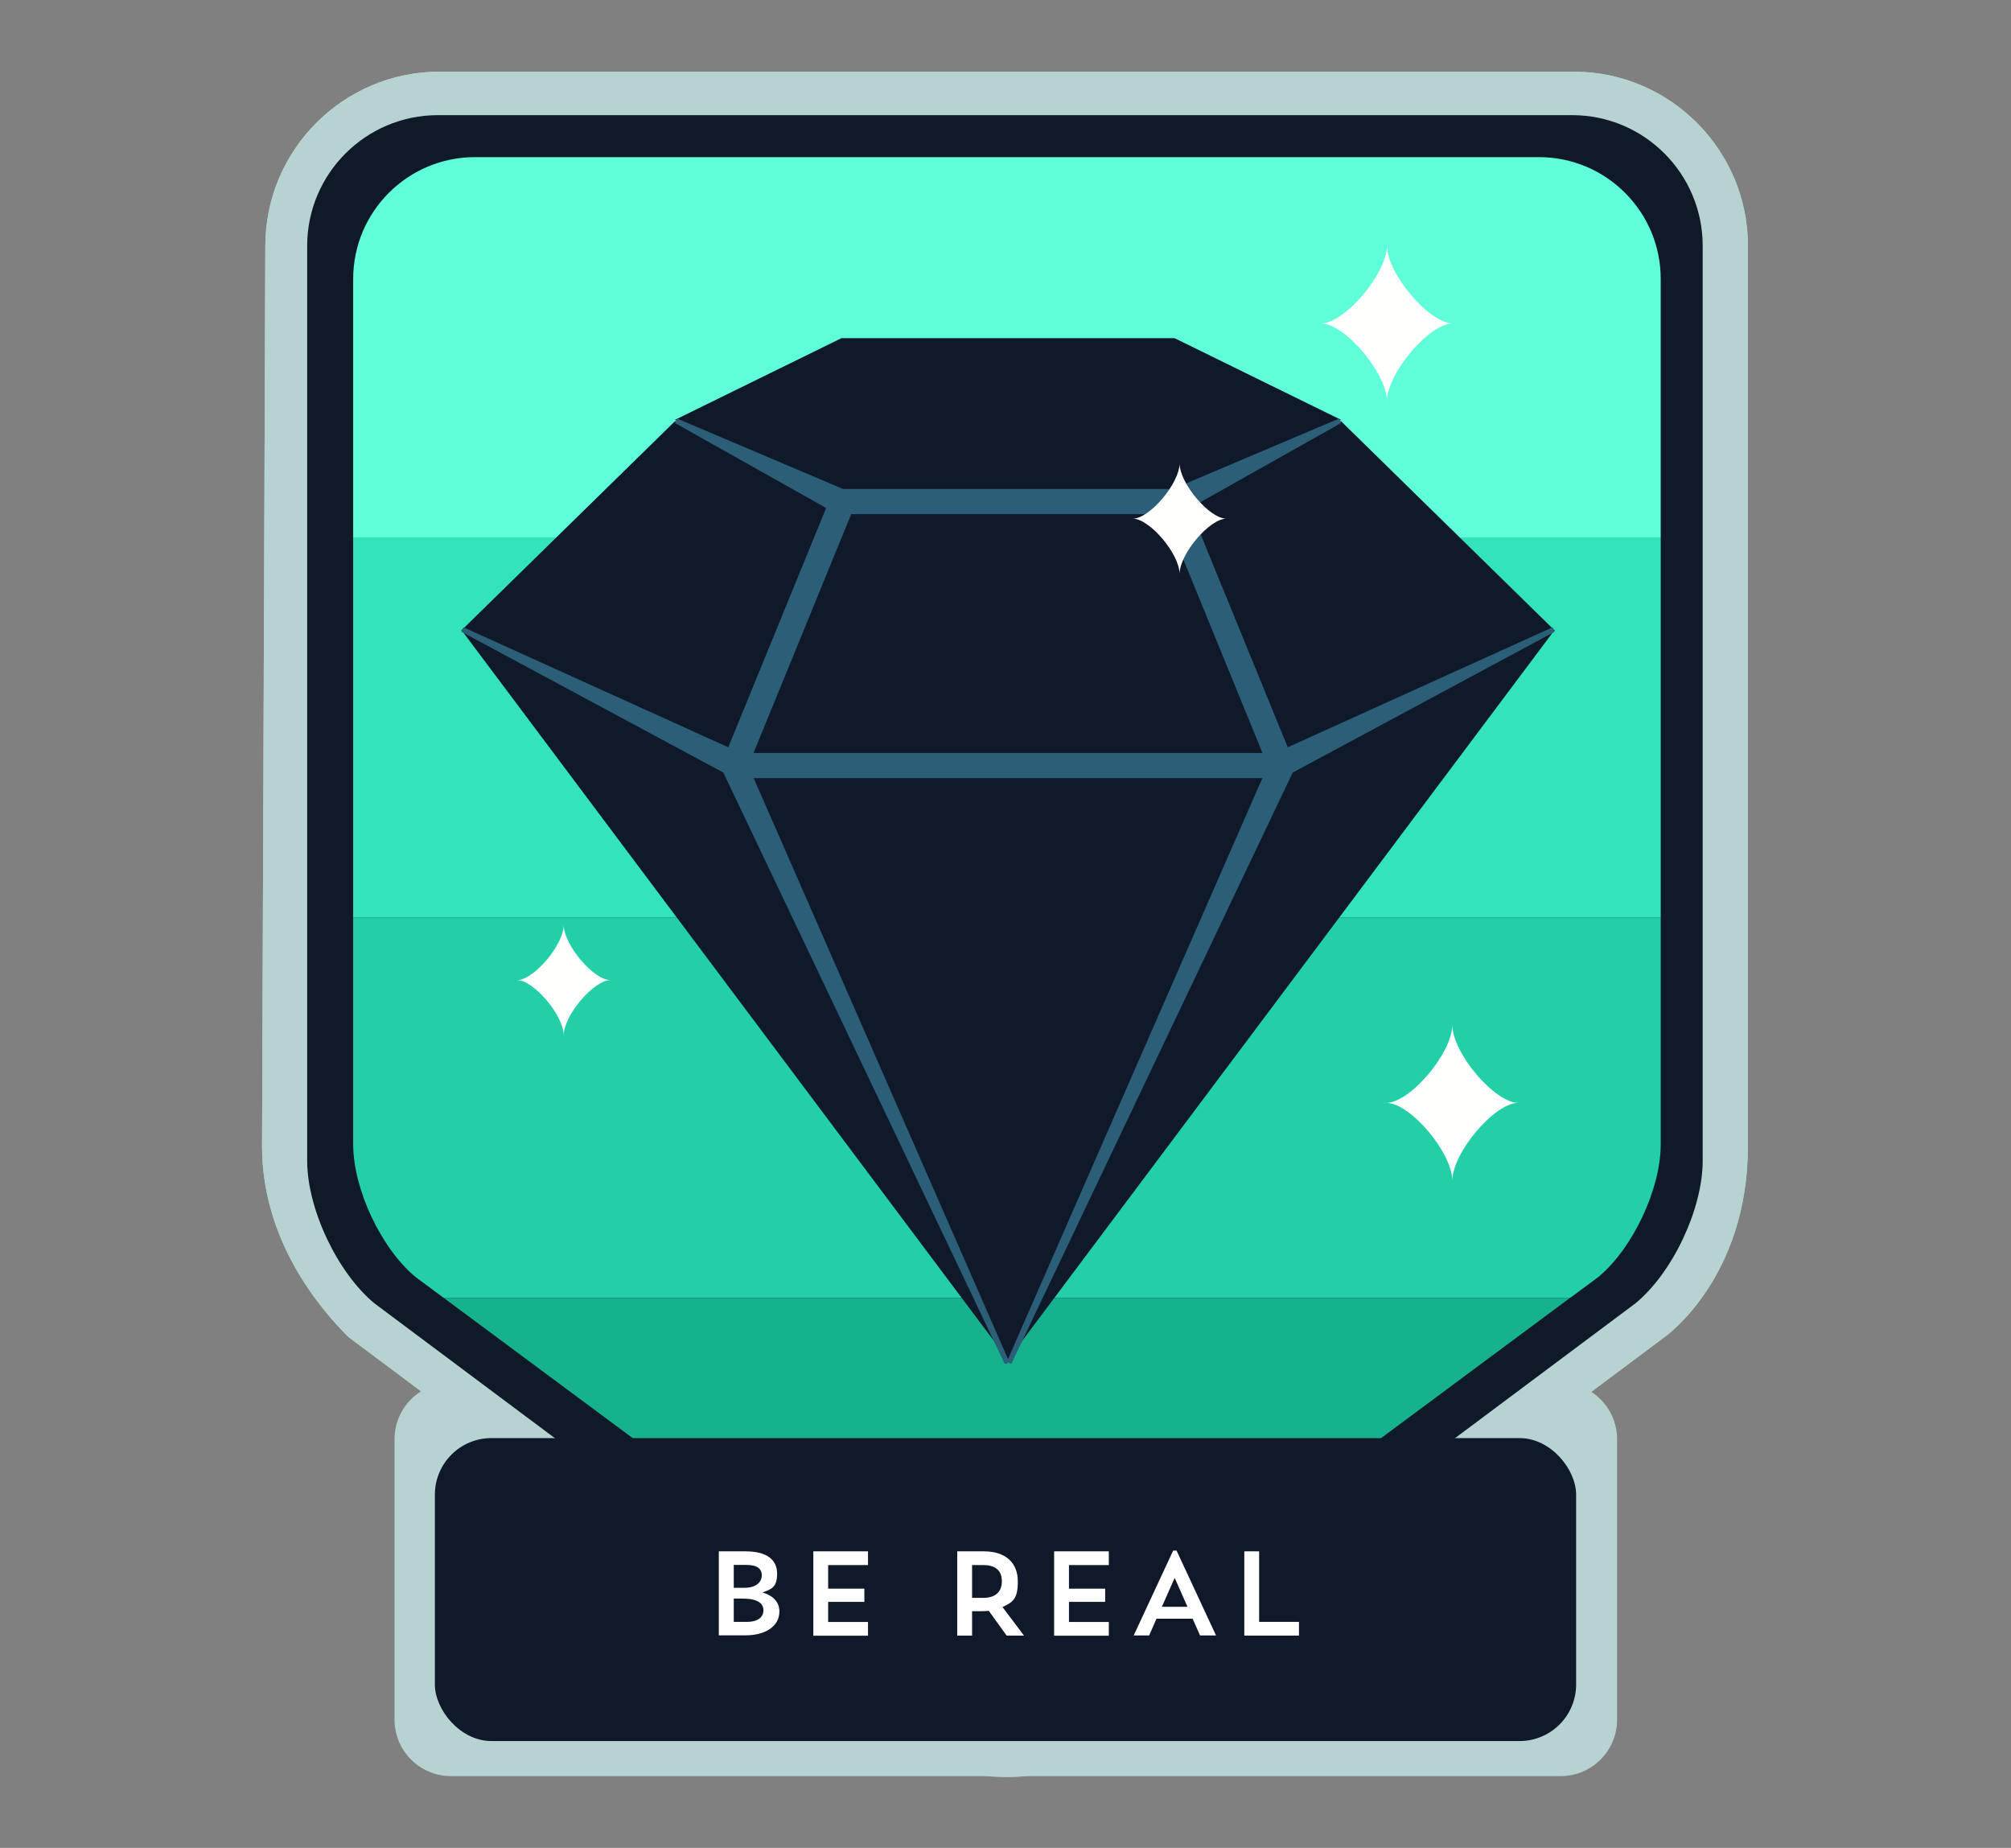
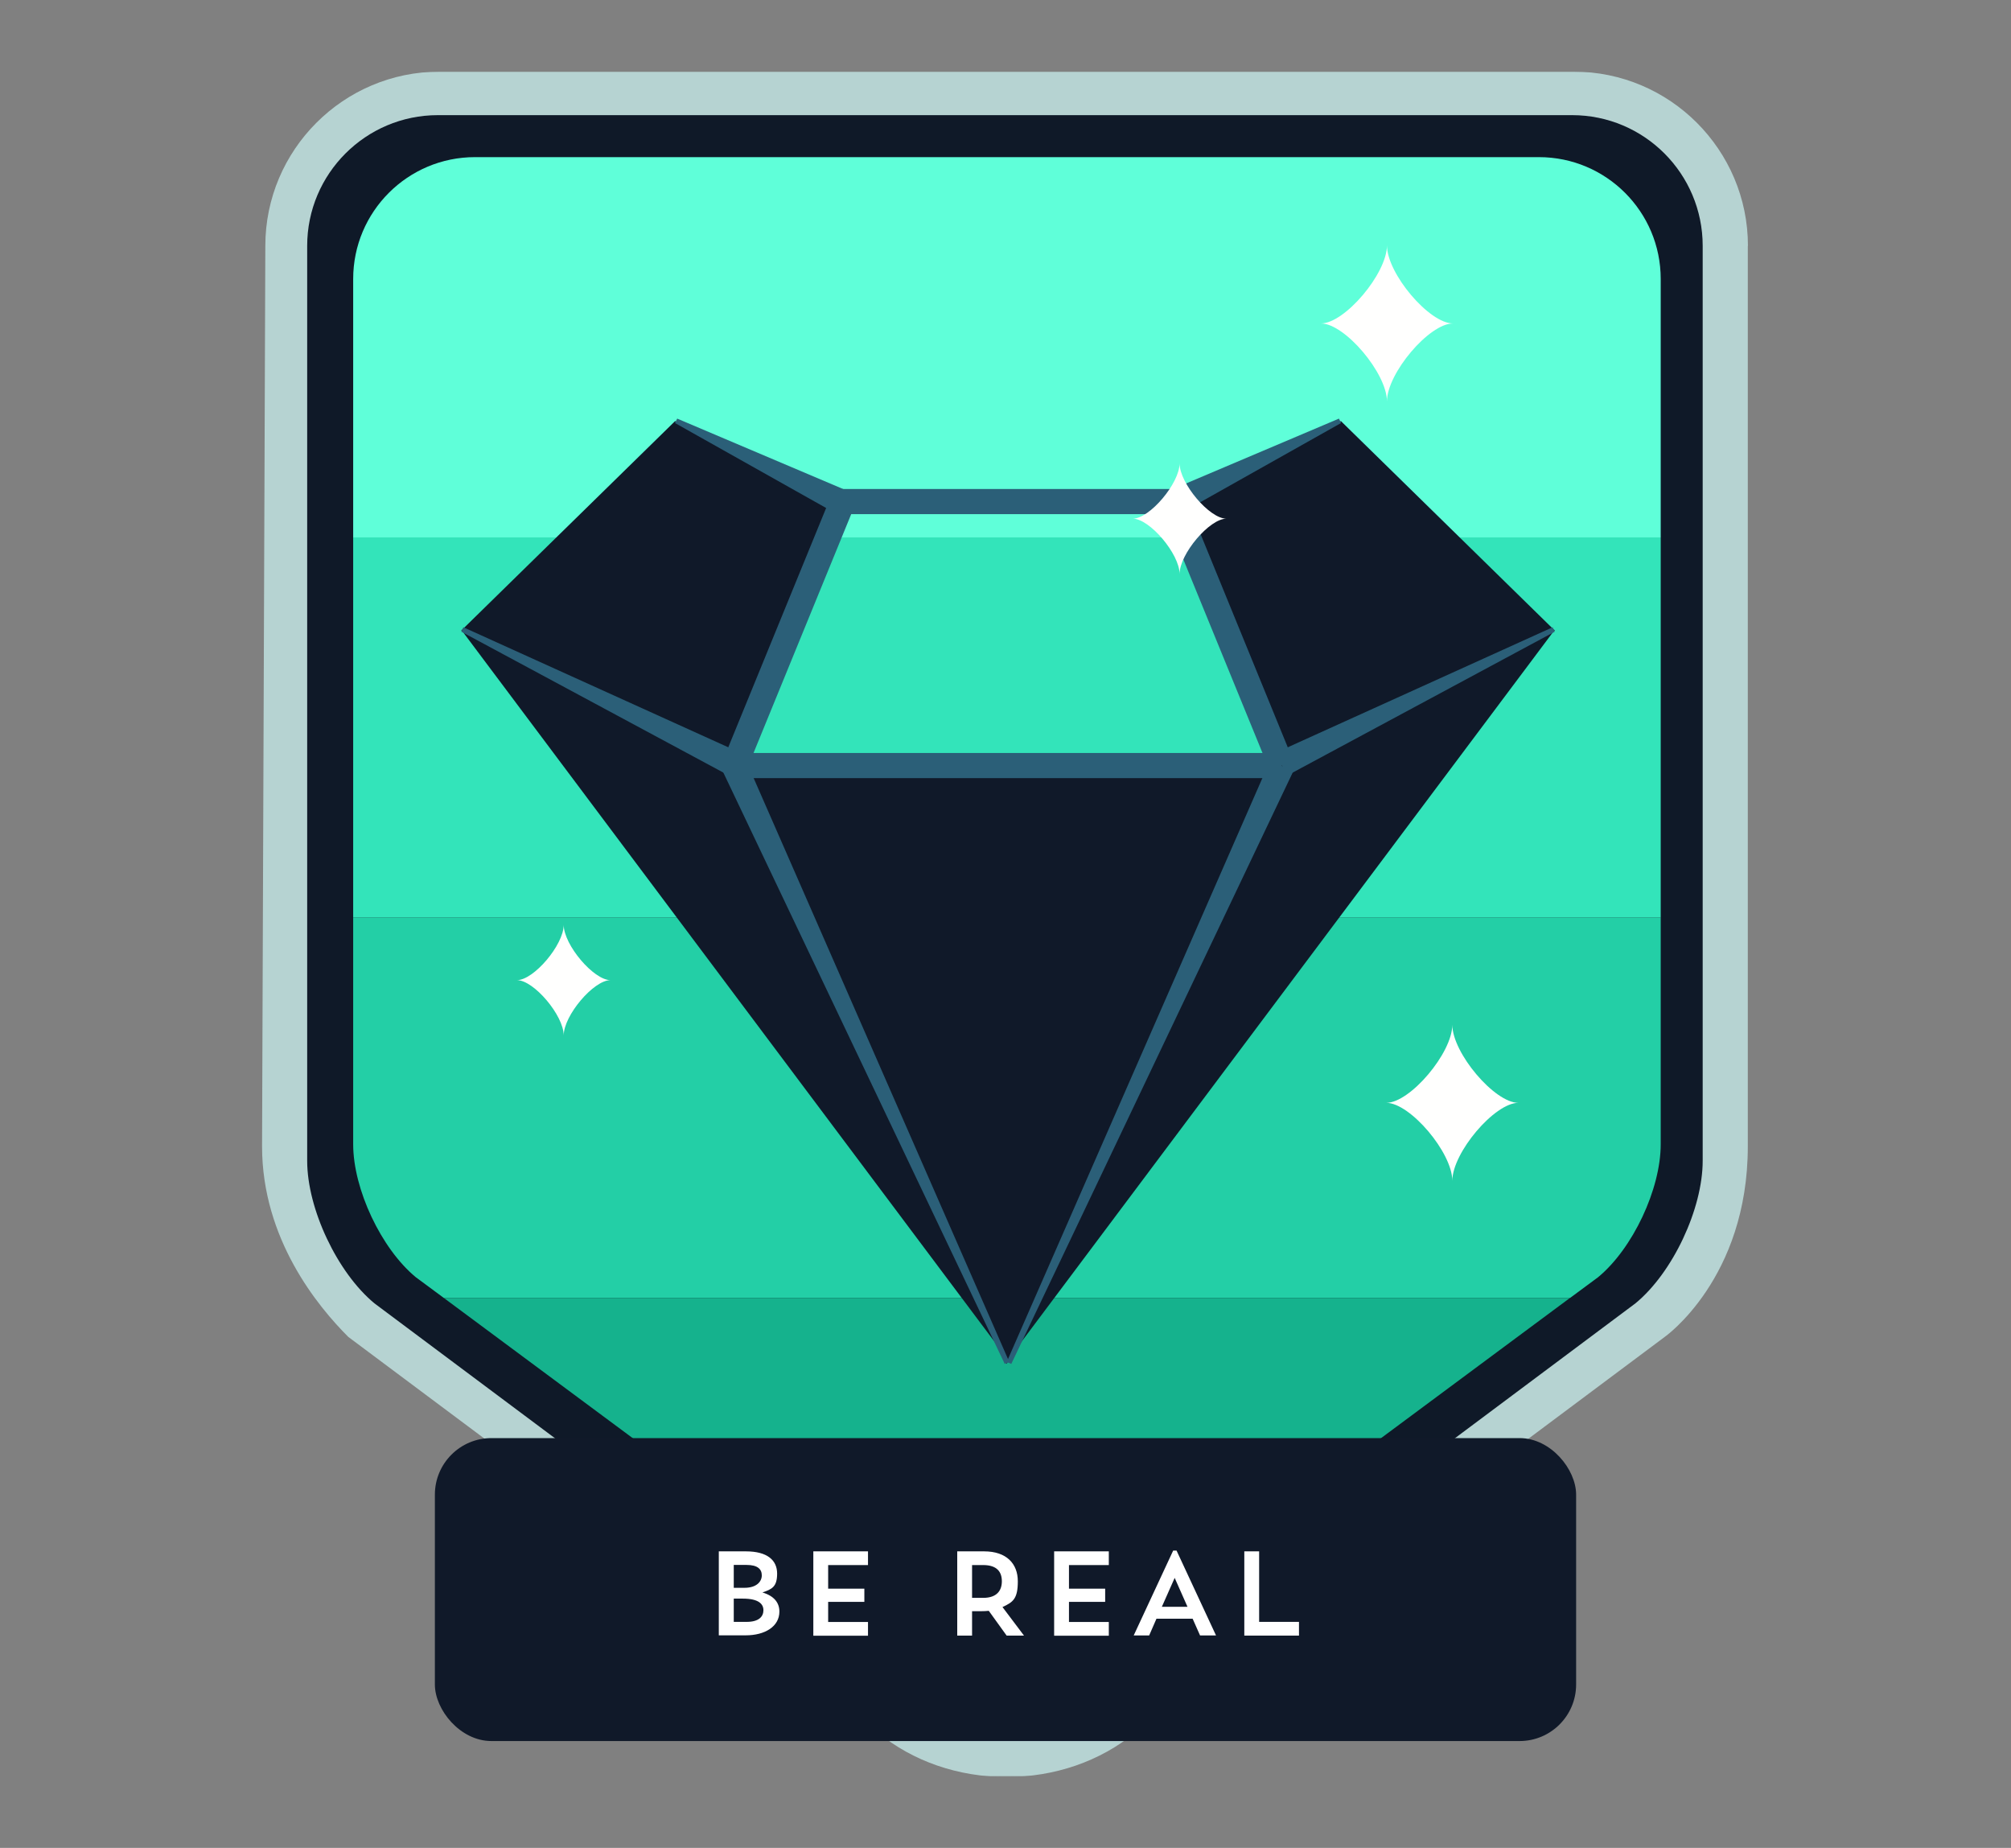
<svg xmlns="http://www.w3.org/2000/svg" viewBox="0 0 1600 1470">
  <rect x="0" y="0" width="1600" height="1470" fill="#808080" stroke="none" />
  <defs>
    <style>.cls-2{fill:#fffffe}.cls-2,.cls-3,.cls-4,.cls-6{fill-rule:evenodd}.cls-3{fill:#101929}.cls-4{fill:#b6d3d2}.cls-10{fill:#fff}.cls-6{fill:#2b5f78}.cls-13{isolation:isolate}</style>
    <mask id="mask" x="143" y="57" width="1314" height="1356.8" maskUnits="userSpaceOnUse">
      <g id="mask-2">
        <path id="path-1" style="fill:#fff;fill-rule:evenodd" d="M143 57h1314v1356H143V57z" />
      </g>
    </mask>
  </defs>
  <g id="Layer_1">
    <g id="value_02_bereal_detail_text">
      <g id="Group">
-         <path id="Combined-Shape" class="cls-4" d="M1252.1 57c76.4 0 138.6 62.2 138.6 138.6v716.3c0 105.2-66.1 151.6-66.1 151.6l-58.5 43.7c12.3 8 20.5 21.9 20.5 37.7v223c0 24.9-20.1 45-45 45H817.1c-5.4.5-10.8.8-16.3.8s-10.9-.3-16.2-.8H358.9c-24.9 0-45-20.1-45-45v-223c0-16.1 8.4-30.2 21.1-38.1l-57.9-43.3c-24.3-24.3-68.6-77.8-68.6-151.6l2.6-716.3c0-76.4 62.2-138.6 138.6-138.6h902.4Z" />
        <g id="badge_authenticity-copy">
          <g style="mask:url(#mask)" id="Group-4">
            <path id="Fill-3" class="cls-4" d="M1390.7 195.6c0-76.4-62.2-138.6-138.6-138.6H349.7c-76.4 0-138.6 62.2-138.6 138.6l-2.6 716.3c0 73.8 44.4 127.4 68.6 151.6l421.5 314.8c27.6 22.8 63.9 35.3 102.2 35.3s74.6-12.5 102.2-35.3l421.5-314.8s66.1-46.4 66.1-151.6V195.6Z" />
          </g>
          <path id="Fill-6" d="M297.9 1036.8c-29.5-24.4-53.5-75.1-53.5-113.4V195.6c0-57.4 46.6-104 104-104h902.4c57.4 0 103.9 46.6 103.9 104v727.8c0 38.3-23.9 89.1-53.5 113.4l-421.5 314.9c-44.3 36.5-116.1 36.5-160.3 0l-421.5-314.9Z" style="fill:#0f1928;fill-rule:evenodd" />
          <path d="M281 221.9v205.6h1040.3V221.9c0-53.5-43.4-96.9-96.9-96.9H377.9c-53.5 0-96.9 43.4-96.9 96.9Z" style="fill:#5fffd9" />
          <path style="fill:#33e4ba" d="M281 427.5h1040.3V730H281z" />
          <path d="M281 910.3c0 35.7 22.3 83 49.8 105.7l22.3 16.5h896.1l22.3-16.5c27.5-22.7 49.8-70 49.8-105.7V730H281v180.3Z" style="fill:#23cfa6" />
          <path d="M1249.2 1032.5H353.1l373.3 277c20.6 17 47.7 25.5 74.7 25.5s54.1-8.5 74.7-25.5l373.3-277Z" style="fill:#15b28d" />
          <g id="illo">
            <path id="Fill-13" class="cls-3" d="m1237 501-436 582 218-474.6L1237 501" />
            <path id="Fill-14" class="cls-3" d="M1237 501.6 1020.1 609 935 400.3l131.9-65.3L1237 501.6" />
-             <path id="Fill-15" class="cls-3" d="m1067 334-132.5 65h-265L537 334l132.5-65h265l132.5 65" />
            <path id="Fill-16" class="cls-3" d="M803 1083 367 501l218 107.4L803 1083" />
            <path id="Fill-17" class="cls-3" d="M669 400.3 584 609 367 501.6 537.1 335 669 400.3" />
            <path id="Fill-18" class="cls-3" d="m1019 609-218 476-218-476h436" />
-             <path id="Fill-19" class="cls-3" d="M1019 609H583l85.4-210h265.1l85.5 210" />
            <path id="Fill-20" class="cls-6" d="m929 390.8 136.3-57.8 1.7 3.5L938.1 409l-9.1-18.2" />
            <path id="Fill-21" class="cls-6" d="M669 409h264v-20H669v20z" />
            <path id="Fill-22" class="cls-6" d="M538.8 333 675 390.8l-9 18.2-129-72.5 1.8-3.5" />
            <path id="Fill-23" class="cls-6" d="m1015 598.8 220.3-99.8 1.7 3.5L1024 617l-9-18.2" />
-             <path id="Fill-24" class="cls-6" d="M583 619h436v-20H583v20z" />
+             <path id="Fill-24" class="cls-6" d="M583 619h436v-20H583v20" />
            <path id="Fill-25" class="cls-6" d="M368.7 499 589 598.8l-9 18.2-213-114.5 1.7-3.5" />
            <path id="Fill-26" class="cls-6" d="M593.5 605 803 1083.4l-3.6 1.6L575 613.5l18.5-8.5" />
            <path id="Fill-27" class="cls-6" d="M1029 613.5 804.6 1085l-3.6-1.6L1010.5 605l18.5 8.5" />
            <path id="Fill-28" class="cls-6" d="m593.8 613-18.8-7.7L660.2 397l18.8 7.7L593.8 613" />
            <path id="Fill-29" class="cls-6" d="M1010.2 613 925 404.7l18.8-7.7 85.2 208.3-18.8 7.7" />
          </g>
          <g id="sparkles">
            <path id="Fill-34" class="cls-2" d="M1208 877.3c-18.9 0-52.5 39.7-52.5 62 0-22.4-33.6-62-52.5-62 18.9 0 52.5-39.7 52.5-62.1 0 22.4 33.6 62.1 52.5 62.1" />
            <path id="Fill-34-Copy" class="cls-2" d="M1156 257.3c-18.9 0-52.5 39.7-52.5 62 0-22.4-33.6-62-52.5-62 18.9 0 52.5-39.7 52.5-62.1 0 22.4 33.6 62.1 52.5 62.1" />
            <path id="Fill-35" class="cls-2" d="M485.7 779.7c-13.4 0-37.2 28.1-37.2 44 0-15.9-23.8-44-37.2-44 13.4 0 37.2-28.1 37.2-44 0 15.9 23.8 44 37.2 44" />
            <path id="Fill-36" class="cls-2" d="M975.7 412.6c-13.4 0-37.2 28.1-37.2 44 0-15.9-23.8-44-37.2-44 13.4 0 37.2-28.2 37.2-44 0 15.9 23.8 44 37.2 44" />
          </g>
        </g>
        <rect id="Rectangle" x="346" y="1144" width="908" height="241" rx="45" ry="45" style="fill:#101929" />
        <g id="Be-Real" class="cls-13">
          <g class="cls-13">
            <path class="cls-10" d="M572 1234.1h21.4c17.2 0 24.9 7.1 24.9 17.7s-4.2 12.4-11.7 15c9.2 2.7 13.5 8.1 13.5 15.2 0 11.9-11.5 18.9-26.8 18.9h-21.4V1234Zm11.8 10.8v18.2h8.5c9.6 0 13.8-4.9 13.8-9.9s-3.4-8.3-12.1-8.3h-10.2Zm0 26.7v18.6H594c10 0 13.4-4.4 13.4-9.3s-3.8-9.2-16.3-9.2h-7.3ZM647.1 1234.1h43.5v10.9h-31.7v18.8h28.8v10.5h-28.8v16h31.7v10.9h-43.5v-66.9ZM761.6 1234.1H783c17.8 0 26.8 9.8 26.8 23.8s-3.8 16.6-12.2 20.5l17.1 22.7h-13.8l-14.2-19.7c-1.9.2-3.9.3-6 .3h-7.3v19.4h-11.8v-66.9Zm11.8 10.8v26.2h8.8c11 0 14.9-5.9 14.9-13.2s-3.7-12.9-14.9-12.9h-8.8ZM838.7 1234.1h43.5v10.9h-31.7v18.8h28.8v10.5h-28.8v16h31.7v10.9h-43.5v-66.9ZM914.4 1301H902l31.4-67.5h2.7l31.4 67.5h-12.7l-5.9-13.3h-28.8l-5.8 13.3Zm10-22.8h20.4l-10.2-23-10.2 23ZM990 1234.1h11.8v56.1h31.7v10.9H990v-66.9Z" />
          </g>
        </g>
      </g>
    </g>
  </g>
</svg>